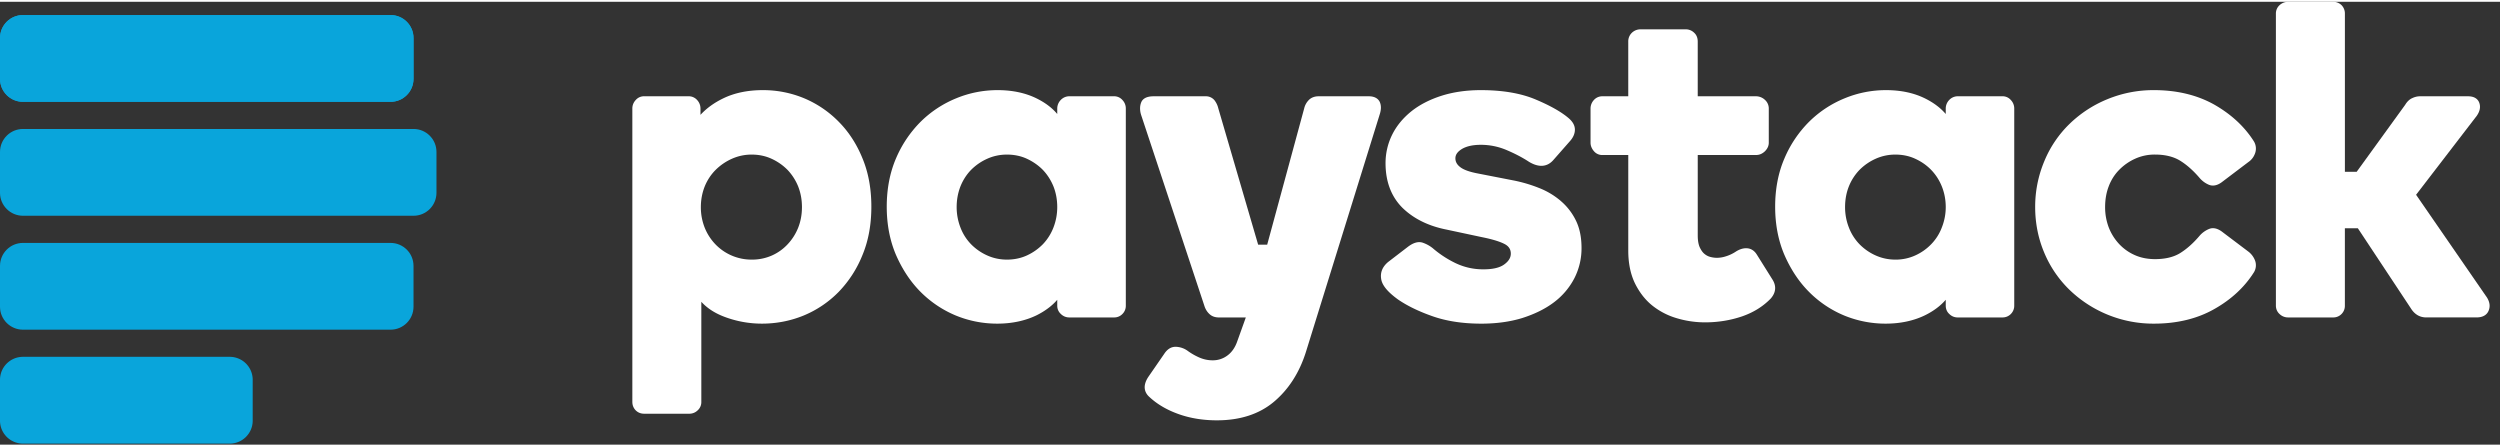
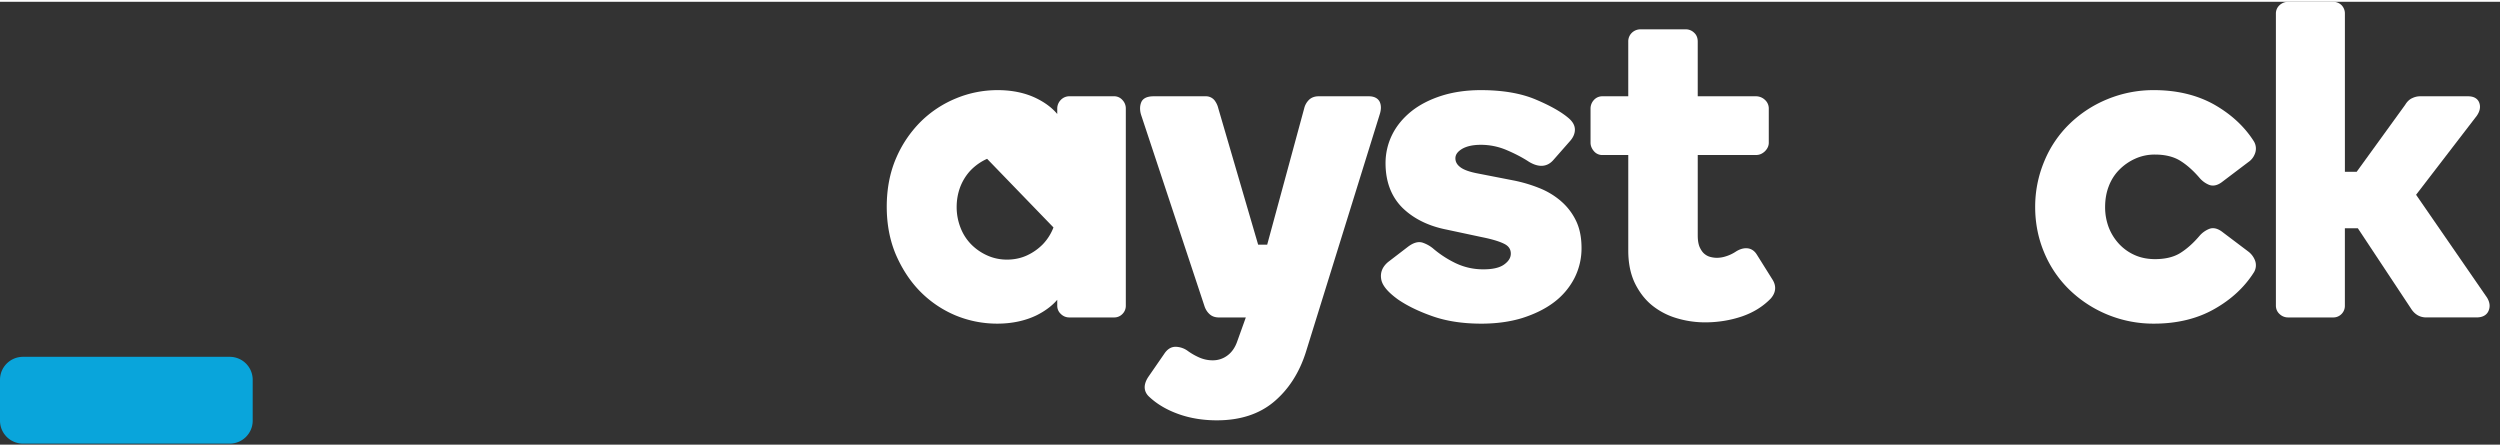
<svg xmlns="http://www.w3.org/2000/svg" xmlns:ns1="http://www.figma.com/figma/ns" xmlns:xlink="http://www.w3.org/1999/xlink" width="140" height="25" viewBox="0 0 175 31">
  <rect x="0" y="0" width="175" height="31" fill="#333333" stroke="none" />
  <title>Logo</title>
  <desc>Created using Figma</desc>
  <g style="mix-blend-mode:normal" ns1:type="frame">
    <g style="mix-blend-mode:normal" ns1:type="frame" fill="#09A5DB">
      <g style="mix-blend-mode:normal" ns1:type="frame">
        <use xlink:href="#a" transform="translate(0 .928)" style="mix-blend-mode:normal" ns1:type="vector" />
        <use xlink:href="#b" transform="translate(0 16.879)" style="mix-blend-mode:normal" ns1:type="vector" />
        <use xlink:href="#c" transform="translate(0 24.853)" style="mix-blend-mode:normal" ns1:type="vector" />
        <use xlink:href="#d" transform="translate(0 8.903)" style="mix-blend-mode:normal" ns1:type="vector" />
      </g>
      <use xlink:href="#a" transform="translate(0 .928)" style="mix-blend-mode:normal" ns1:type="vector" />
    </g>
    <g style="mix-blend-mode:normal" ns1:type="frame" fill="#FFF">
      <use xlink:href="#e" transform="translate(44.265 6.184)" style="mix-blend-mode:normal" ns1:type="vector" />
      <use xlink:href="#f" transform="translate(62.072 6.184)" style="mix-blend-mode:normal" ns1:type="vector" />
      <use xlink:href="#g" transform="translate(96.665 6.184)" style="mix-blend-mode:normal" ns1:type="vector" />
      <use xlink:href="#h" transform="translate(111.338 1.928)" style="mix-blend-mode:normal" ns1:type="vector" />
      <use xlink:href="#i" transform="translate(124.261 6.184)" style="mix-blend-mode:normal" ns1:type="vector" />
      <use xlink:href="#j" transform="translate(142.462 6.184)" style="mix-blend-mode:normal" ns1:type="vector" />
      <use xlink:href="#k" transform="translate(159.313)" style="mix-blend-mode:normal" ns1:type="vector" />
      <use xlink:href="#l" transform="translate(79.805 6.615)" style="mix-blend-mode:normal" ns1:type="vector" />
    </g>
  </g>
  <defs>
-     <path id="a" d="M27.338 0H1.608C.72 0 0 .72 0 1.608v2.858c0 .888.72 1.609 1.608 1.609h25.73c.888 0 1.608-.72 1.608-1.609V1.608C28.946.72 28.226 0 27.338 0z" />
-     <path id="b" d="M27.338 0H1.608C.72 0 0 .719 0 1.608v2.86c0 .886.72 1.606 1.608 1.606h25.73c.888 0 1.608-.72 1.608-1.607v-2.86C28.946.72 28.226 0 27.338 0z" />
    <path id="c" d="M16.081 0H1.608C.72 0 0 .72 0 1.609v2.858c0 .888.72 1.608 1.608 1.608h14.473c.888 0 1.608-.72 1.608-1.608V1.61A1.607 1.607 0 0 0 16.081 0z" />
-     <path id="d" d="M28.946 0H1.608C.72 0 0 .72 0 1.608v2.86c0 .886.72 1.607 1.608 1.607h27.338c.889 0 1.607-.72 1.607-1.608v-2.86C30.553.72 29.835 0 28.947 0z" />
-     <path id="e" d="M14.446 2.213A7.406 7.406 0 0 0 12.025.57 7.477 7.477 0 0 0 9.129 0c-1.056 0-2 .196-2.8.592-.622.304-1.15.69-1.56 1.139v-.438a.87.87 0 0 0-.233-.598.78.78 0 0 0-.6-.265H.833a.76.76 0 0 0-.599.265.848.848 0 0 0-.235.598v20.531c0 .231.08.432.237.593.16.156.354.234.597.234h3.163a.82.82 0 0 0 .574-.234.77.77 0 0 0 .258-.593v-7.007c.423.465.986.82 1.657 1.065a7.408 7.408 0 0 0 2.577.464c1.016 0 2-.188 2.928-.568a7.372 7.372 0 0 0 2.455-1.658 7.949 7.949 0 0 0 1.665-2.582c.418-1.006.62-2.142.62-3.38 0-1.236-.202-2.374-.62-3.38-.404-.996-.967-1.864-1.665-2.565zm-2.839 7.418a3.675 3.675 0 0 1-.744 1.166 3.37 3.37 0 0 1-1.107.784 3.424 3.424 0 0 1-1.404.283 3.502 3.502 0 0 1-2.533-1.067 3.635 3.635 0 0 1-.754-1.166 3.875 3.875 0 0 1-.27-1.442c0-.514.093-.997.27-1.446.177-.436.433-.825.754-1.149a3.812 3.812 0 0 1 1.142-.786 3.356 3.356 0 0 1 1.39-.296c.51 0 .978.1 1.401.296a3.79 3.79 0 0 1 1.117.782 3.7 3.7 0 0 1 .738 1.153c.177.45.265.932.265 1.446 0 .514-.088.996-.265 1.442z" />
-     <path id="f" d="M15.904.43h-3.136a.82.82 0 0 0-.58.252.865.865 0 0 0-.253.61v.379c-.352-.423-.831-.784-1.42-1.079C9.723.196 8.796 0 7.764 0c-.996 0-1.973.19-2.897.57-.932.38-1.77.93-2.487 1.637A8.117 8.117 0 0 0 .648 4.778C.219 5.777 0 6.918 0 8.158c0 1.238.218 2.374.649 3.38.434.995 1.008 1.87 1.717 2.582a7.595 7.595 0 0 0 2.47 1.658 7.61 7.61 0 0 0 2.899.568c1.031 0 1.965-.2 2.765-.59.59-.297 1.075-.658 1.435-1.08v.407c0 .235.088.44.26.592a.817.817 0 0 0 .573.237h3.136a.786.786 0 0 0 .591-.24.797.797 0 0 0 .24-.589V1.293a.848.848 0 0 0-.234-.598.765.765 0 0 0-.597-.265zm-4.233 9.182a3.525 3.525 0 0 1-.737 1.17 3.777 3.777 0 0 1-1.115.786c-.42.195-.897.296-1.405.296-.489 0-.959-.1-1.39-.296a3.697 3.697 0 0 1-1.127-.786 3.42 3.42 0 0 1-.739-1.17 3.935 3.935 0 0 1-.264-1.423c0-.514.09-.997.264-1.446.177-.44.427-.832.739-1.153a3.73 3.73 0 0 1 1.128-.782c.43-.196.9-.296 1.389-.296.508 0 .986.1 1.405.296.42.197.798.458 1.115.782.31.328.56.717.737 1.153.177.45.264.932.264 1.446 0 .49-.088.97-.264 1.423z" />
+     <path id="f" d="M15.904.43h-3.136a.82.82 0 0 0-.58.252.865.865 0 0 0-.253.61v.379c-.352-.423-.831-.784-1.42-1.079C9.723.196 8.796 0 7.764 0c-.996 0-1.973.19-2.897.57-.932.38-1.77.93-2.487 1.637A8.117 8.117 0 0 0 .648 4.778C.219 5.777 0 6.918 0 8.158c0 1.238.218 2.374.649 3.38.434.995 1.008 1.87 1.717 2.582a7.595 7.595 0 0 0 2.47 1.658 7.61 7.61 0 0 0 2.899.568c1.031 0 1.965-.2 2.765-.59.59-.297 1.075-.658 1.435-1.08v.407c0 .235.088.44.26.592a.817.817 0 0 0 .573.237h3.136a.786.786 0 0 0 .591-.24.797.797 0 0 0 .24-.589V1.293a.848.848 0 0 0-.234-.598.765.765 0 0 0-.597-.265zm-4.233 9.182a3.525 3.525 0 0 1-.737 1.17 3.777 3.777 0 0 1-1.115.786c-.42.195-.897.296-1.405.296-.489 0-.959-.1-1.39-.296a3.697 3.697 0 0 1-1.127-.786 3.42 3.42 0 0 1-.739-1.17 3.935 3.935 0 0 1-.264-1.423c0-.514.09-.997.264-1.446.177-.44.427-.832.739-1.153a3.73 3.73 0 0 1 1.128-.782z" />
    <path id="g" d="M12.597 7.764a5.336 5.336 0 0 0-1.542-.92c-.581-.231-1.2-.414-1.849-.537L6.814 5.84c-.613-.114-1.04-.268-1.28-.464-.215-.17-.321-.365-.321-.605 0-.252.15-.46.446-.645.324-.197.775-.298 1.334-.298a4.57 4.57 0 0 1 1.786.36c.572.242 1.11.517 1.578.825.697.425 1.288.369 1.715-.123l1.148-1.306c.235-.257.358-.536.358-.816 0-.292-.15-.56-.436-.804-.487-.42-1.257-.865-2.288-1.299C9.824.224 8.526 0 6.994 0 5.987 0 5.06.134 4.24.395c-.826.264-1.533.63-2.105 1.084-.578.466-1.033 1.008-1.344 1.632a4.474 4.474 0 0 0-.468 2.002c0 1.284.395 2.329 1.169 3.11.774.761 1.806 1.281 3.076 1.534l2.485.531c.706.14 1.244.3 1.592.479.302.153.447.373.447.68 0 .276-.145.52-.443.741-.313.239-.807.356-1.466.356a4.425 4.425 0 0 1-1.96-.434 7.278 7.278 0 0 1-1.6-1.049 2.345 2.345 0 0 0-.722-.39c-.298-.085-.632.007-1.017.3L.51 12.025c-.4.332-.567.732-.493 1.195.068.443.448.901 1.158 1.42.634.44 1.447.841 2.426 1.184.978.346 2.125.523 3.426.523 1.046 0 2.014-.132 2.864-.393.855-.272 1.605-.635 2.218-1.1a4.96 4.96 0 0 0 1.436-1.694 4.594 4.594 0 0 0 .497-2.112c0-.729-.126-1.372-.39-1.912a4.22 4.22 0 0 0-1.055-1.37z" />
    <path id="h" d="M11.638 15.767c-.17-.276-.411-.427-.695-.442-.264-.015-.542.078-.81.259a2.753 2.753 0 0 1-.72.324 2.039 2.039 0 0 1-.561.086c-.131 0-.282-.015-.444-.056a1.04 1.04 0 0 1-.427-.214c-.135-.107-.242-.265-.337-.466-.092-.205-.14-.48-.14-.829V8.798h4.082c.235 0 .444-.09.627-.268.177-.18.264-.378.264-.593V5.55a.812.812 0 0 0-.27-.613.91.91 0 0 0-.62-.25H7.503V.856c0-.253-.082-.466-.254-.62A.831.831 0 0 0 6.676 0H3.505A.863.863 0 0 0 2.9.235a.83.83 0 0 0-.26.62v3.832H.832a.78.78 0 0 0-.6.264A.87.87 0 0 0 0 5.55v2.388c0 .21.082.41.231.585a.756.756 0 0 0 .6.276h1.81v6.693c0 .894.163 1.663.472 2.297.31.626.718 1.153 1.212 1.548a4.975 4.975 0 0 0 1.723.888 6.87 6.87 0 0 0 1.965.287c.906 0 1.767-.14 2.578-.413.81-.278 1.49-.7 2.03-1.262.358-.415.401-.873.108-1.33l-1.09-1.74z" />
-     <path id="i" d="M15.902.43h-3.134a.818.818 0 0 0-.576.252.857.857 0 0 0-.251.61v.379c-.36-.423-.837-.784-1.427-1.079C9.724.196 8.802 0 7.761 0c-.99 0-1.967.19-2.891.57-.933.38-1.77.93-2.487 1.637A8.051 8.051 0 0 0 .651 4.778C.218 5.777 0 6.918 0 8.158c0 1.238.218 2.374.65 3.38.433.995 1.007 1.87 1.718 2.582a7.545 7.545 0 0 0 2.468 1.658 7.6 7.6 0 0 0 2.891.568c1.04 0 1.973-.2 2.77-.59.601-.297 1.078-.658 1.444-1.08v.407c0 .235.084.44.255.592a.808.808 0 0 0 .572.237h3.134a.806.806 0 0 0 .595-.24.81.81 0 0 0 .239-.589V1.293A.847.847 0 0 0 16.5.695a.76.76 0 0 0-.599-.265zm-4.234 9.182a3.39 3.39 0 0 1-.741 1.17 3.61 3.61 0 0 1-1.114.786 3.287 3.287 0 0 1-1.4.296c-.488 0-.954-.1-1.387-.296a3.696 3.696 0 0 1-1.127-.786 3.453 3.453 0 0 1-.74-1.17 3.89 3.89 0 0 1-.265-1.423c0-.514.087-.997.264-1.446a3.59 3.59 0 0 1 .74-1.153 3.752 3.752 0 0 1 1.128-.782 3.344 3.344 0 0 1 1.387-.296c.513 0 .98.1 1.4.296.427.197.802.458 1.114.782.316.328.566.717.741 1.153.18.45.273.932.273 1.446 0 .49-.094.97-.273 1.423z" />
    <path id="j" d="M14.927 11.305l-1.799-1.358c-.343-.272-.67-.346-.952-.23a1.75 1.75 0 0 0-.659.469c-.441.521-.905.935-1.373 1.224-.454.279-1.048.42-1.751.42-.516 0-.99-.092-1.413-.279a3.347 3.347 0 0 1-1.107-.784A3.621 3.621 0 0 1 5.146 9.6a3.978 3.978 0 0 1-.25-1.412c0-.522.081-1.003.25-1.446.165-.44.41-.832.727-1.153a3.683 3.683 0 0 1 1.112-.782 3.298 3.298 0 0 1 1.408-.296c.703 0 1.29.145 1.75.426.468.289.933.7 1.378 1.224.183.209.4.365.655.47.287.111.61.037.945-.231l1.797-1.36c.216-.146.378-.347.474-.615a.971.971 0 0 0-.08-.835c-.655-1.037-1.59-1.901-2.782-2.58C11.34.343 9.918 0 8.322 0A8.45 8.45 0 0 0 5.06.633a8.306 8.306 0 0 0-2.654 1.731A7.733 7.733 0 0 0 .643 4.968 8.227 8.227 0 0 0 0 8.188c0 1.133.22 2.216.643 3.21a7.815 7.815 0 0 0 1.762 2.582 8.448 8.448 0 0 0 5.917 2.366c1.596 0 3.018-.341 4.208-1.017 1.193-.67 2.127-1.537 2.787-2.584a.946.946 0 0 0 .075-.814 1.426 1.426 0 0 0-.465-.626z" />
    <path id="k" d="M14.776 20.703l-4.963-7.194 4.247-5.527c.222-.318.28-.624.177-.91-.074-.207-.274-.457-.788-.457H10.09c-.188 0-.375.046-.552.132-.19.082-.361.25-.492.47l-3.393 4.685H4.83V.83a.835.835 0 0 0-.235-.594A.837.837 0 0 0 4 0H.859a.89.89 0 0 0-.6.235A.783.783 0 0 0 0 .83v20.437c0 .234.09.44.259.592a.85.85 0 0 0 .6.237h3.142a.796.796 0 0 0 .593-.24.806.806 0 0 0 .234-.59v-5.413h.908l3.706 5.598c.263.428.629.644 1.083.644h3.517c.533 0 .755-.25.844-.462.127-.3.09-.601-.11-.931z" />
    <path id="l" d="M16.01 0h-3.513c-.295 0-.535.1-.701.278a1.24 1.24 0 0 0-.308.57l-2.59 9.539h-.633L5.478.85a1.49 1.49 0 0 0-.265-.566A.773.773 0 0 0 4.589 0H.95C.48 0 .183.15.073.442c-.096.25-.096.543-.005.847l4.448 13.423c.073.213.188.391.343.533.168.158.39.237.663.237h1.88l-.155.434-.45 1.253c-.148.423-.381.755-.683.976a1.685 1.685 0 0 1-1.042.337c-.328 0-.64-.07-.942-.203a4.384 4.384 0 0 1-.826-.48 1.49 1.49 0 0 0-.79-.263h-.037c-.308 0-.573.168-.787.494L.573 19.649c-.456.698-.203 1.154.09 1.408.553.514 1.247.914 2.065 1.201.81.286 1.704.425 2.655.425 1.607 0 2.95-.428 3.982-1.294 1.025-.86 1.782-2.029 2.243-3.488l5.16-16.612c.118-.356.118-.65.011-.89C16.692.216 16.486 0 16.01 0z" />
  </defs>
</svg>